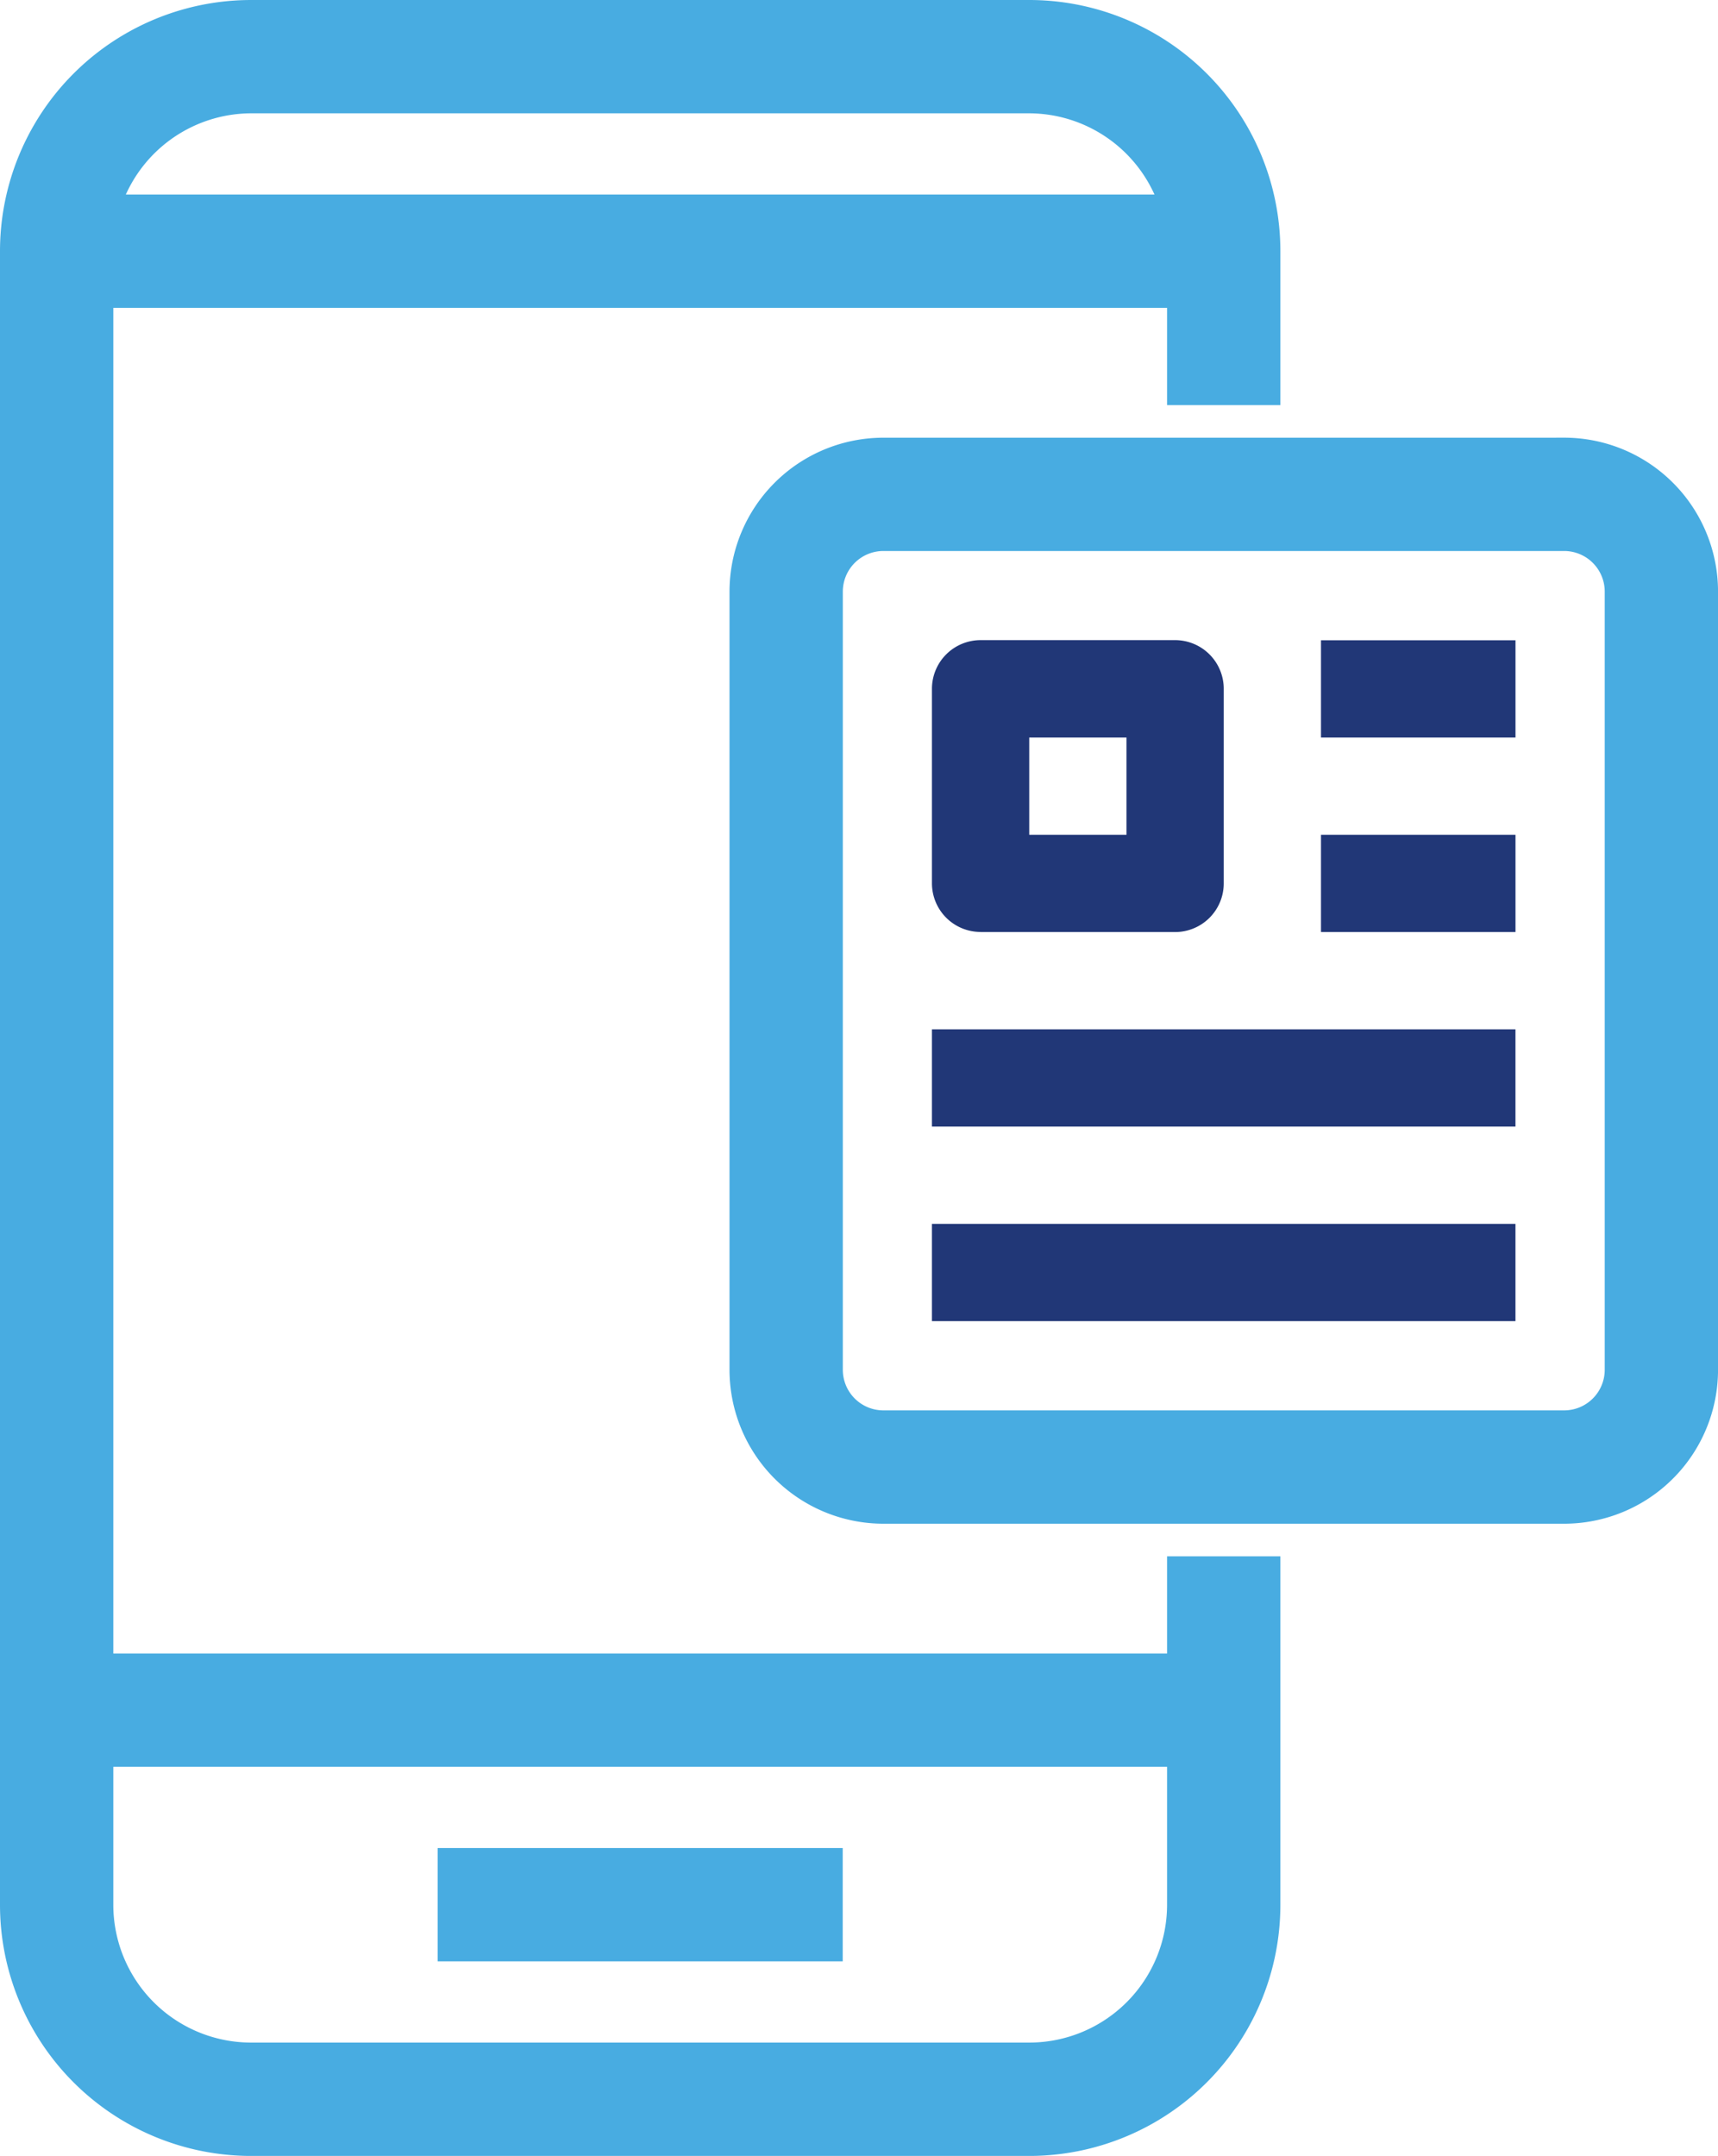
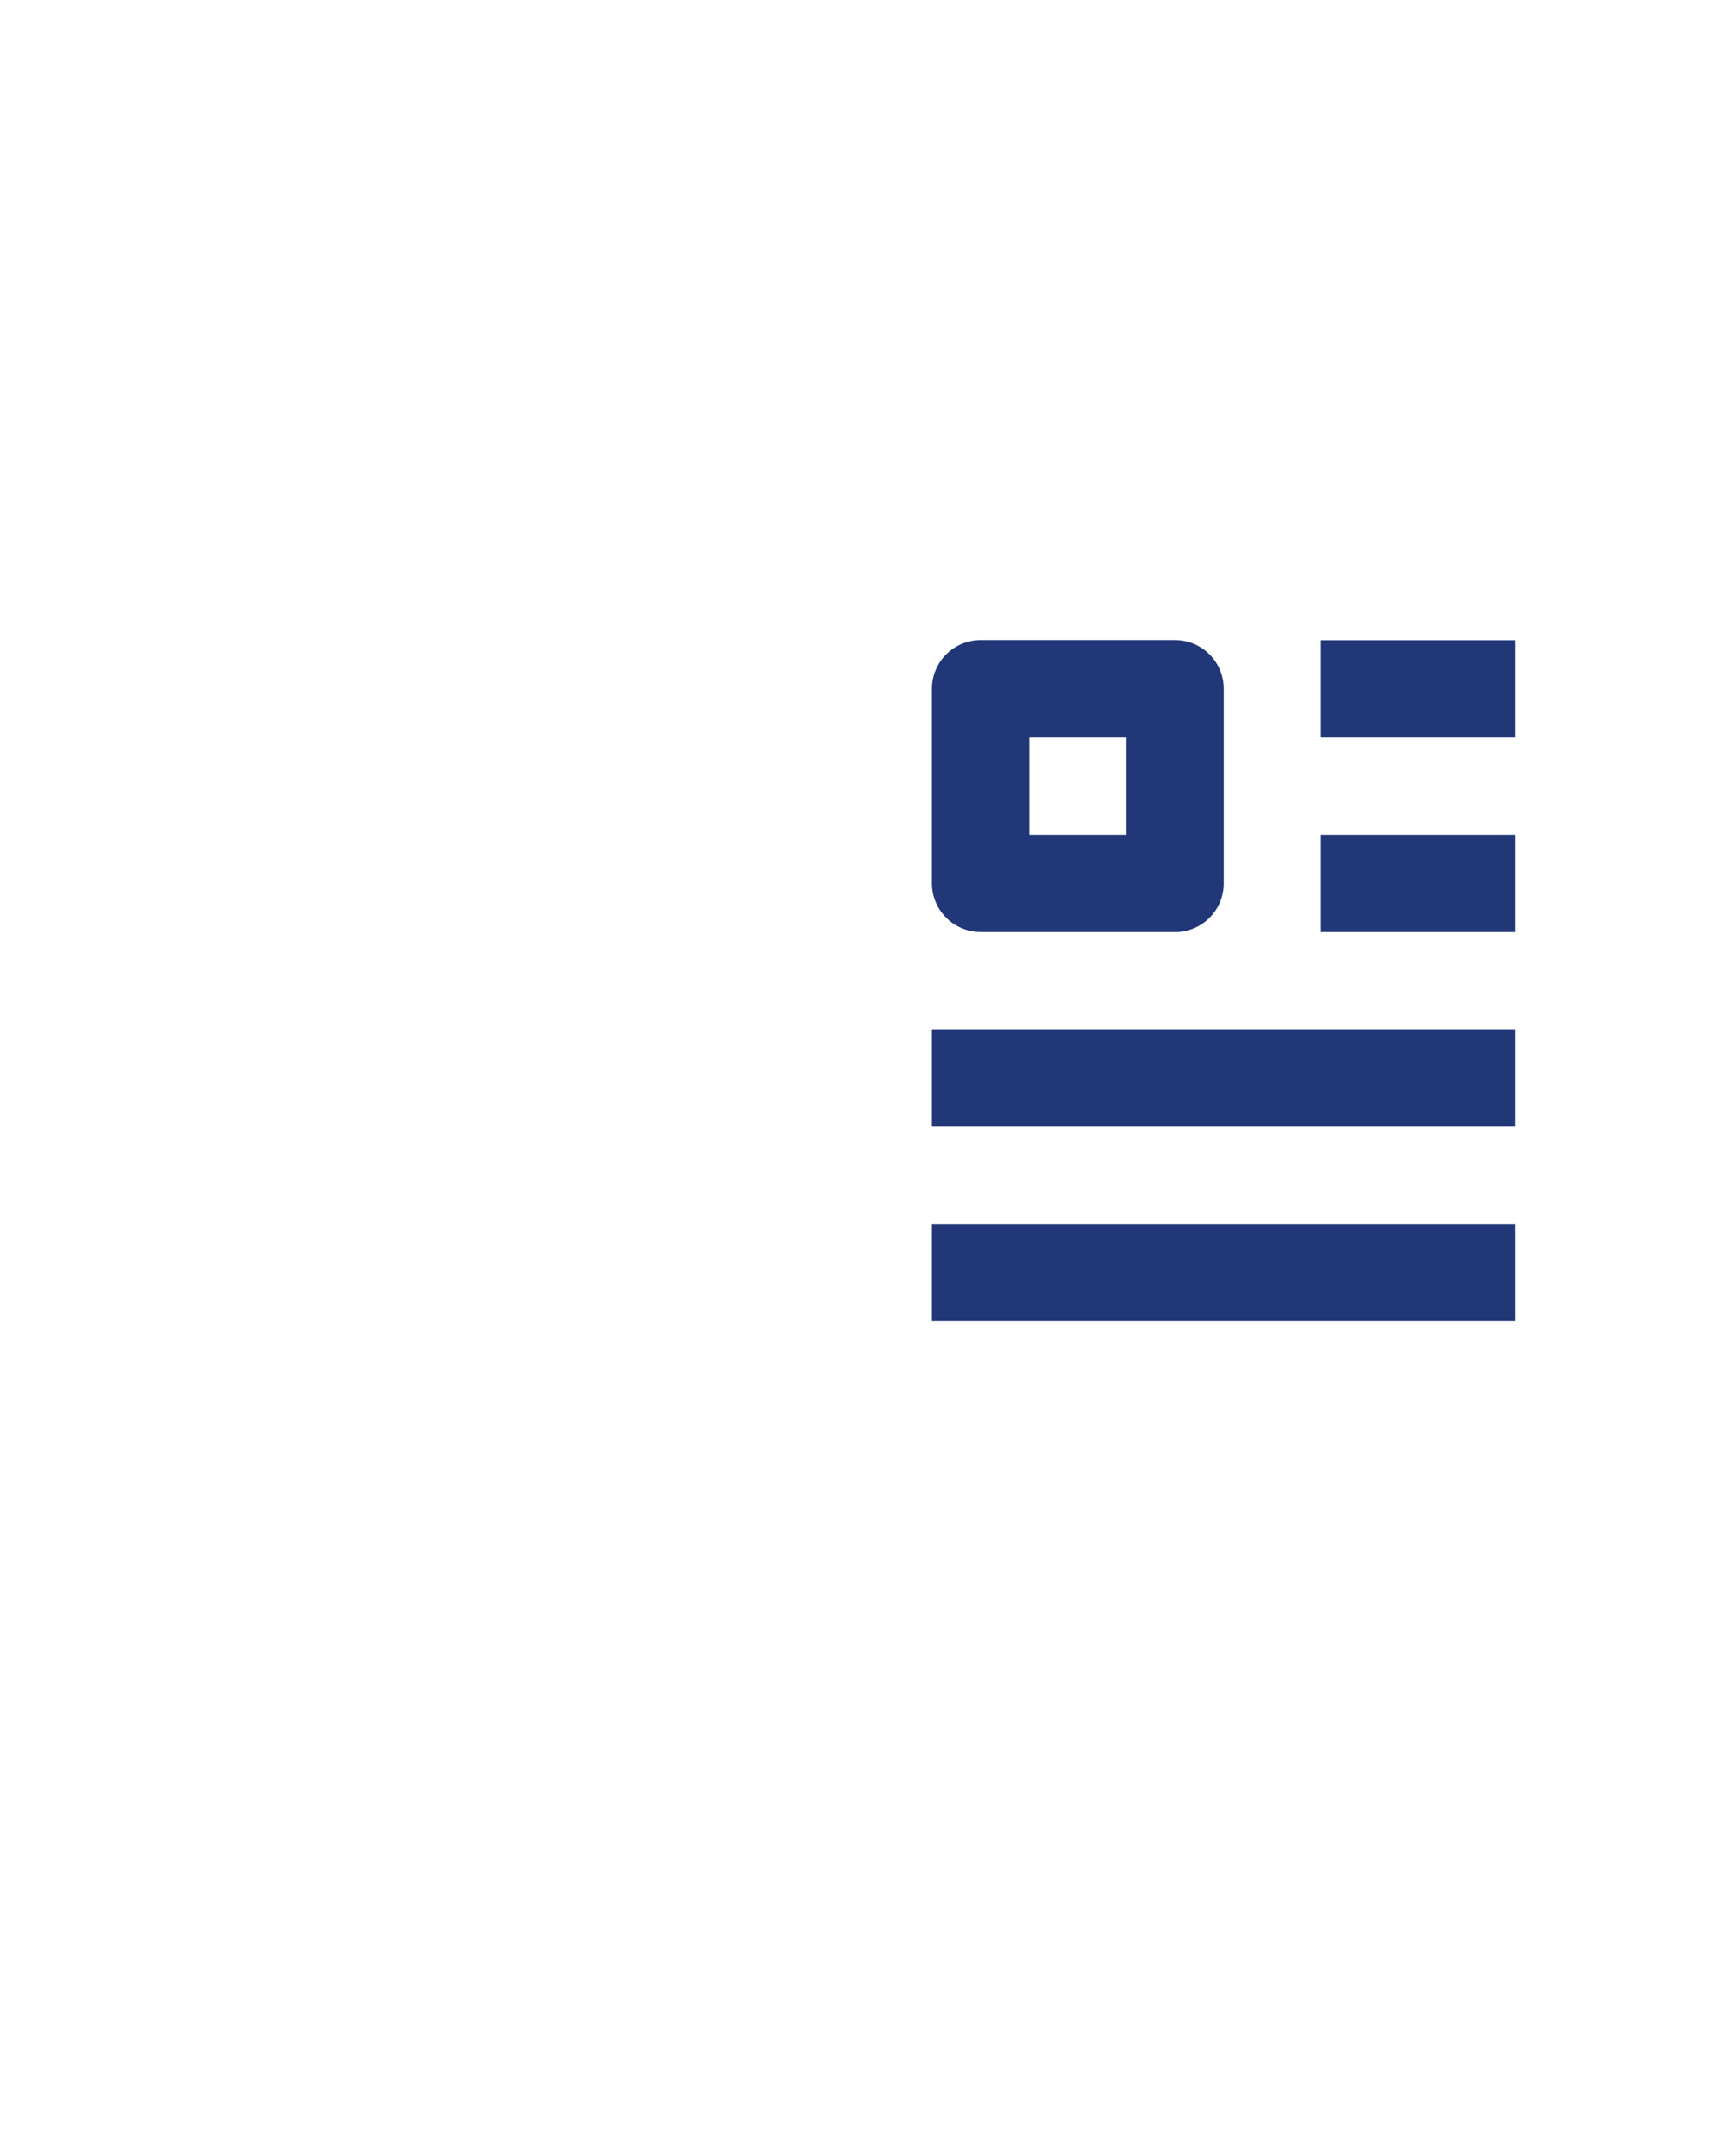
<svg xmlns="http://www.w3.org/2000/svg" width="53.508" height="67.139" viewBox="0 0 53.508 67.139">
  <g id="Group_141" data-name="Group 141" transform="translate(-525.182 -662.611)">
-     <path id="noun-mobile-check-5184788" d="M186.349,101.494h-33.32V59.087h33.32v3.029h3.029V57.573A7.573,7.573,0,0,0,181.805,50H157.573A7.573,7.573,0,0,0,150,57.573v51.494a7.573,7.573,0,0,0,7.573,7.573h24.232a7.573,7.573,0,0,0,7.573-7.573v-10.6h-3.029ZM157.573,53.029h24.232a4.544,4.544,0,0,1,4.271,3.029H153.3a4.544,4.544,0,0,1,4.271-3.029Zm24.232,60.581H157.573a4.544,4.544,0,0,1-4.544-4.544v-4.544h33.32v4.544a4.544,4.544,0,0,1-4.544,4.544Zm-18.174-6.058h12.116v3.029H163.631Zm34.834-43.921h-21.2a4.544,4.544,0,0,0-4.544,4.544V92.407a4.544,4.544,0,0,0,4.544,4.544h21.2a4.544,4.544,0,0,0,4.544-4.544V68.174a4.544,4.544,0,0,0-4.544-4.544Zm1.515,28.776a1.515,1.515,0,0,1-1.515,1.515h-21.2a1.515,1.515,0,0,1-1.515-1.515V68.174a1.515,1.515,0,0,1,1.515-1.515h21.2a1.515,1.515,0,0,1,1.515,1.515Z" transform="translate(375.432 612.861)" fill="#48ace1" stroke="#48ace1" stroke-width="0.5" />
    <path id="noun-mobile-check-5184788-2" data-name="noun-mobile-check-5184788" d="M178.776,81.805H196.95v3.029H178.776Zm0,6.058H196.95v3.029H178.776Zm1.515-9.087h6.058a1.515,1.515,0,0,0,1.515-1.515V71.2a1.515,1.515,0,0,0-1.515-1.515h-6.058a1.515,1.515,0,0,0-1.515,1.515v6.058a1.515,1.515,0,0,0,1.515,1.515Zm1.515-6.058h3.029v3.029h-3.029Zm9.087-3.029h6.058v3.029h-6.058Zm0,6.058h6.058v3.029h-6.058Z" transform="translate(375.432 612.861)" fill="#213777" />
  </g>
</svg>